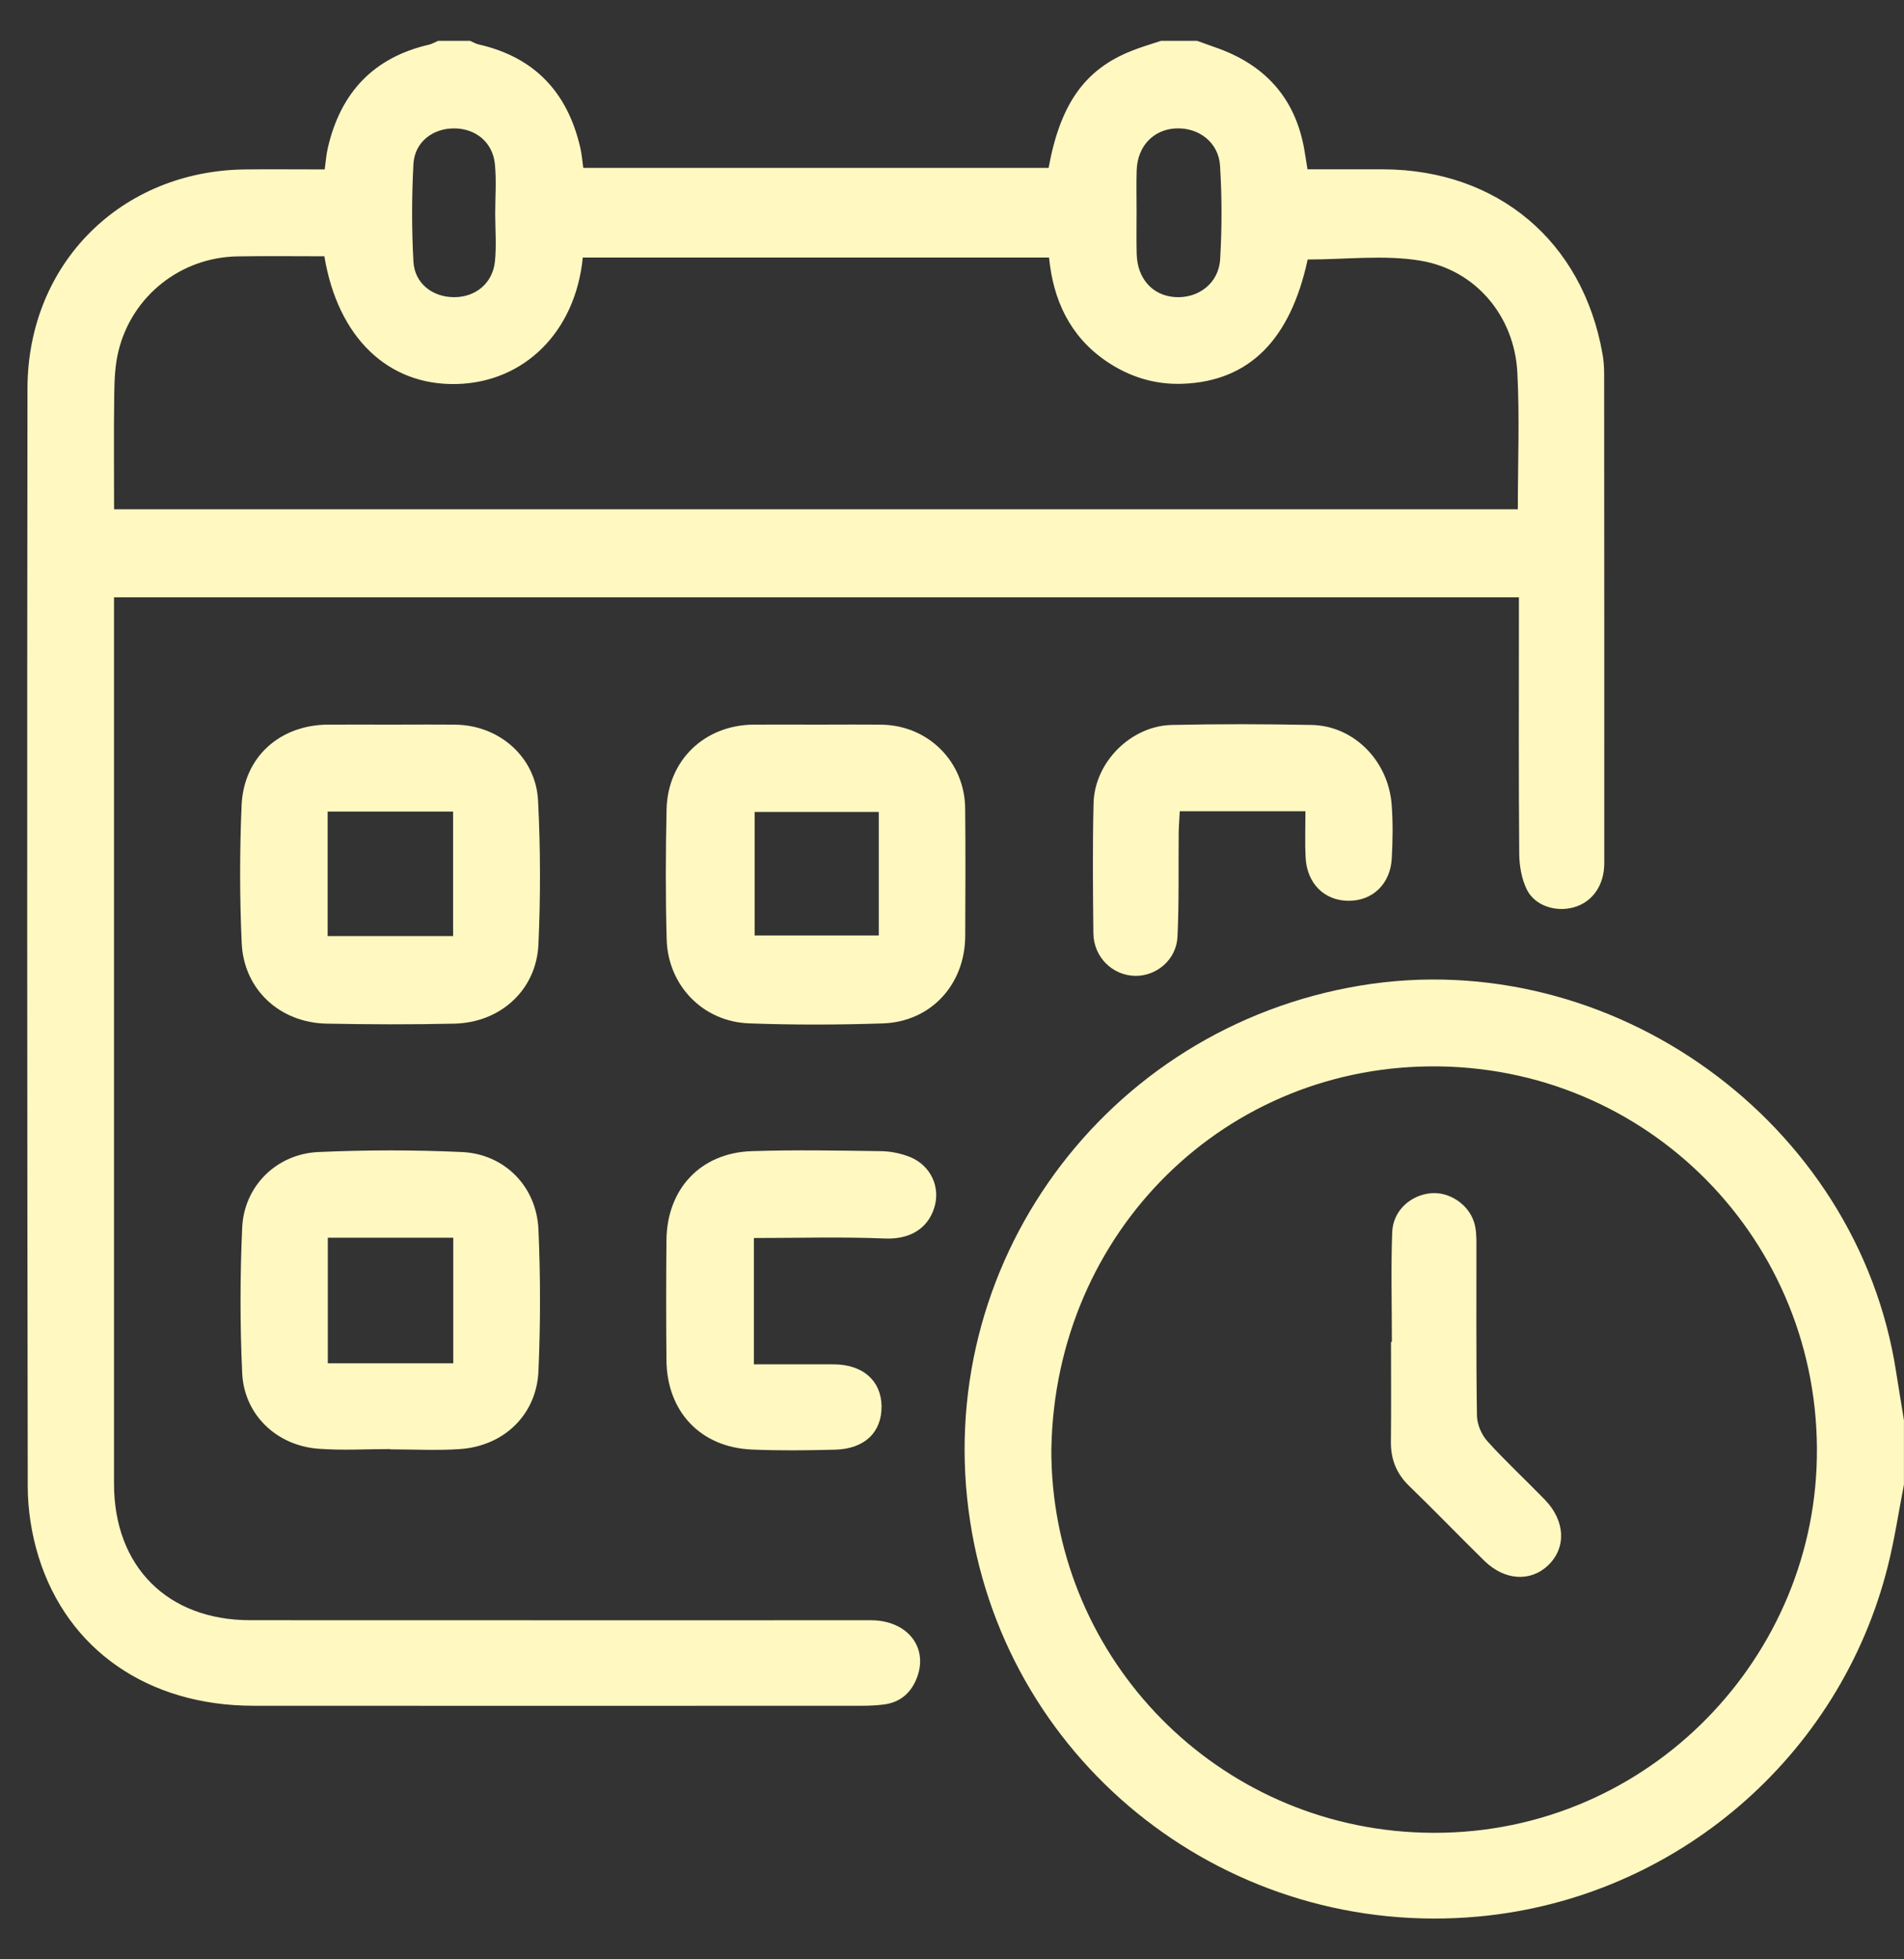
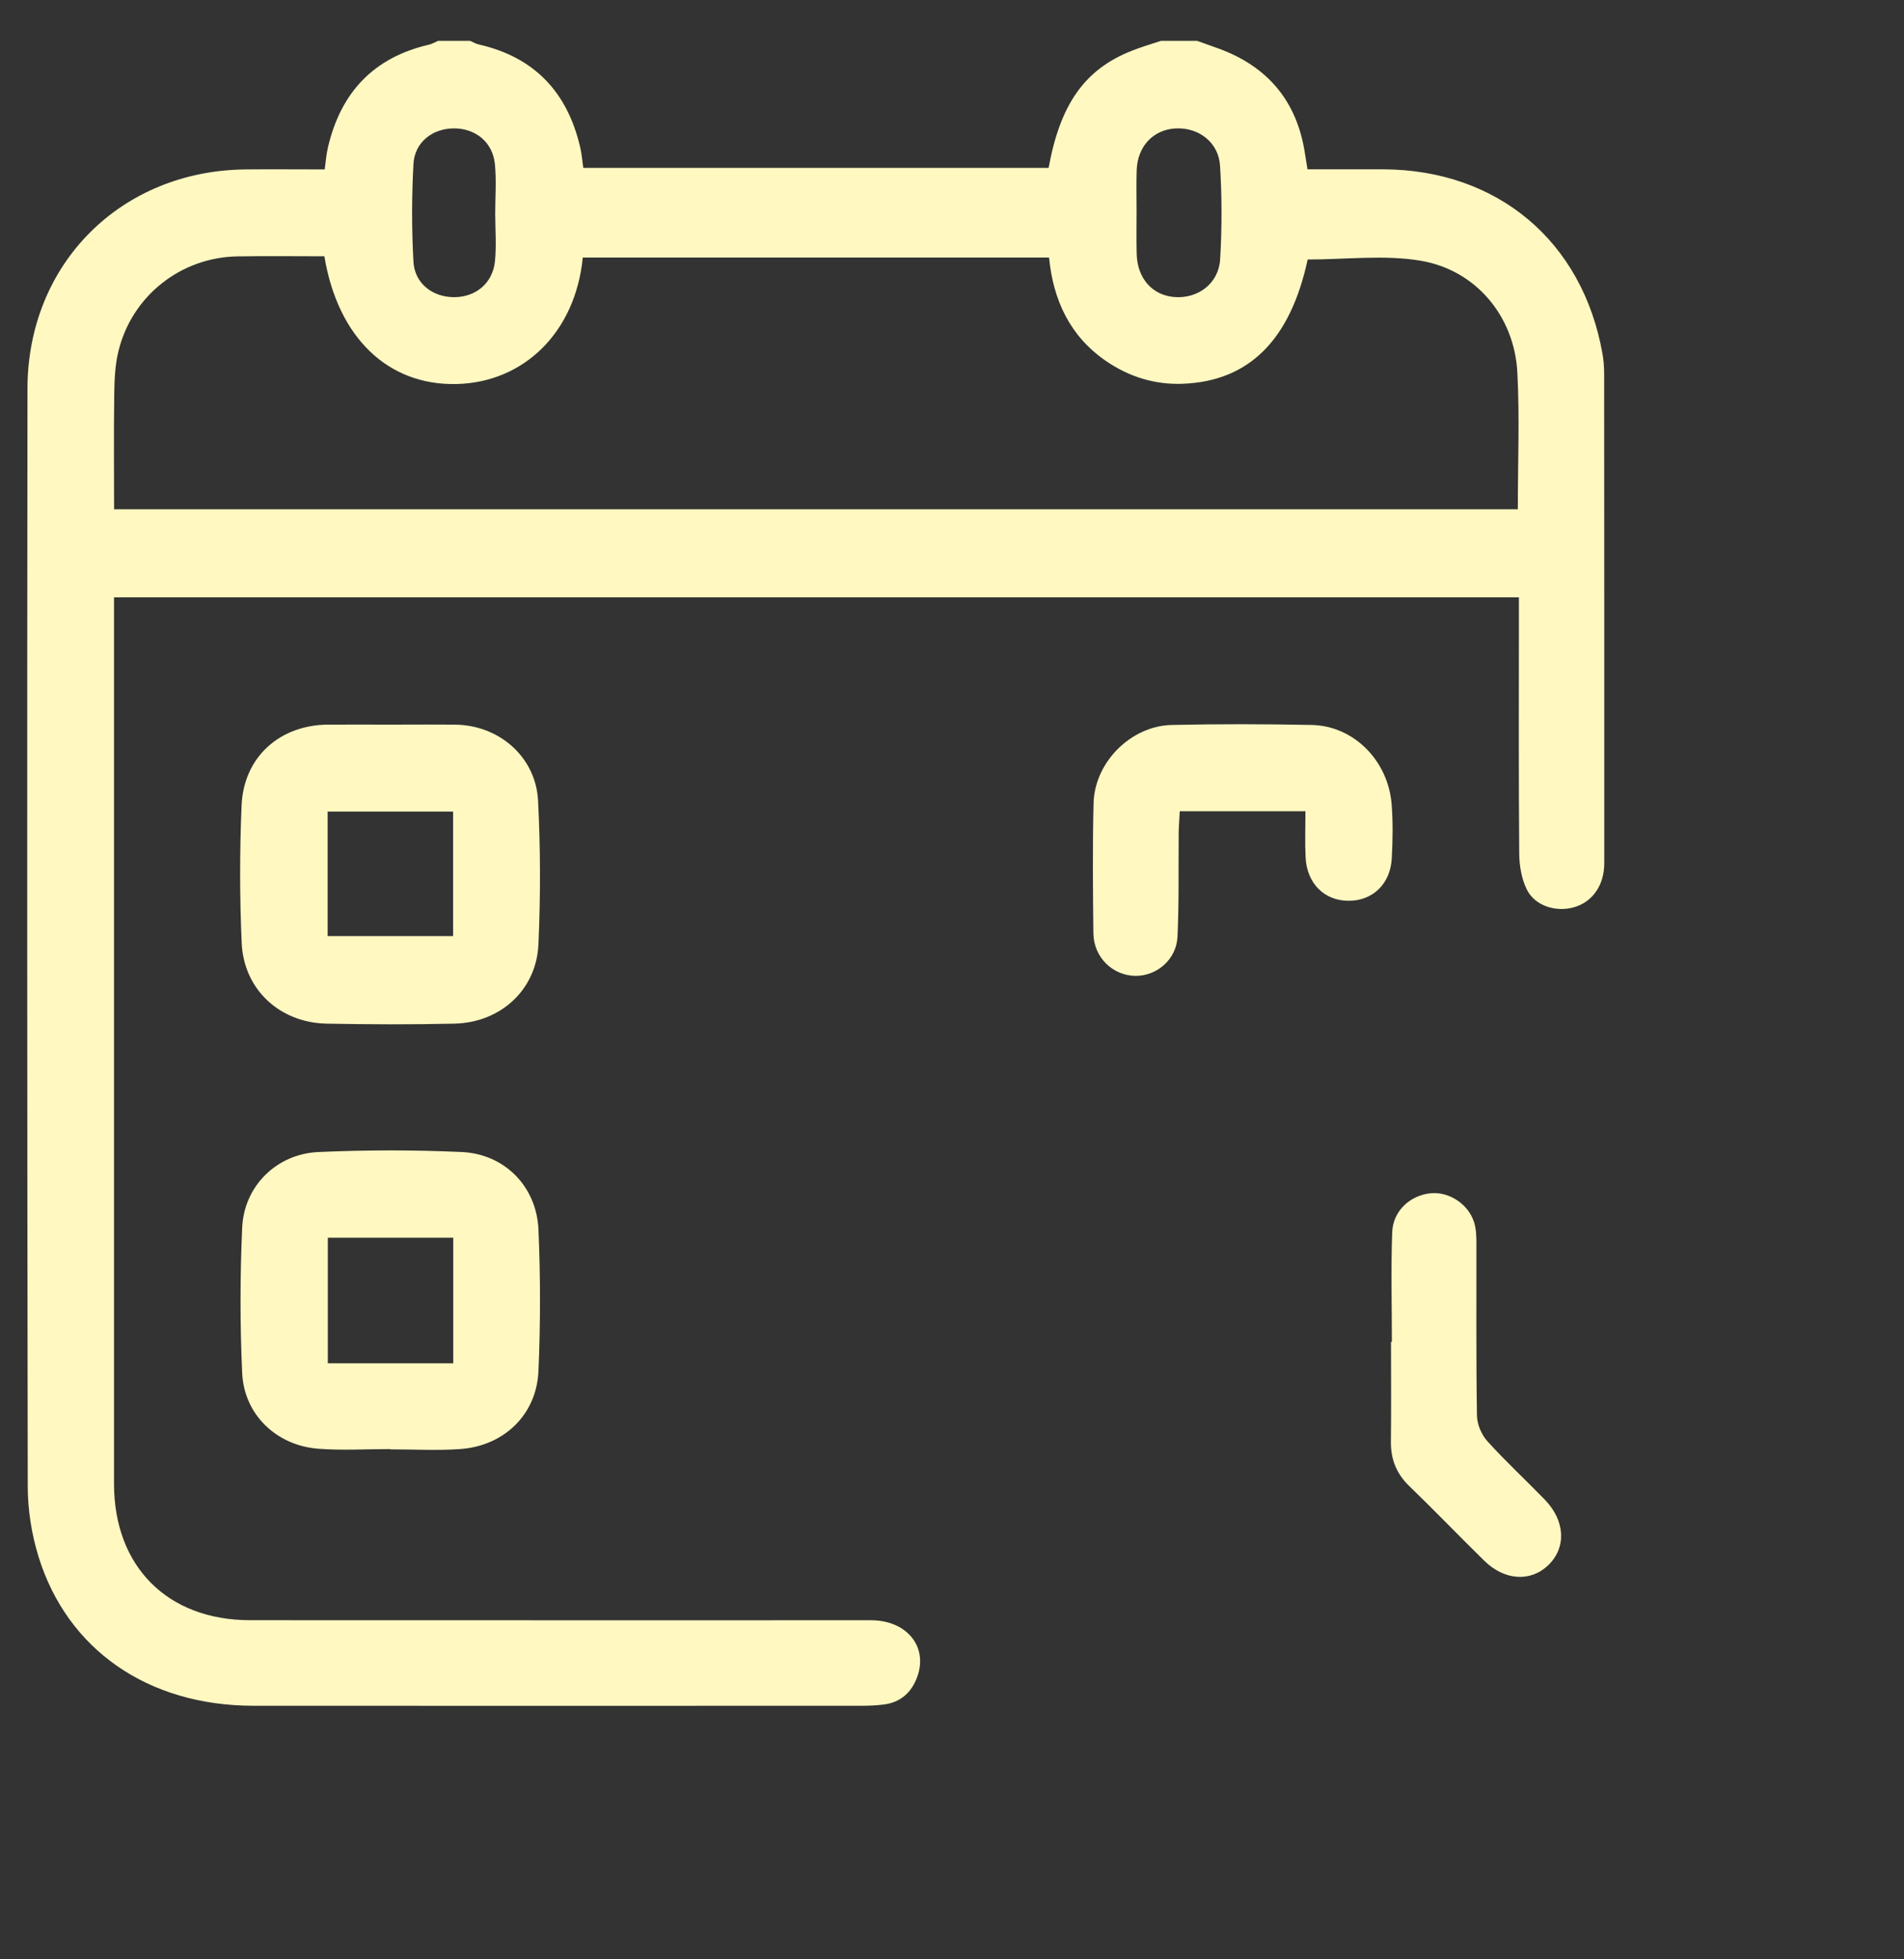
<svg xmlns="http://www.w3.org/2000/svg" width="35" height="36" viewBox="0 0 35 36" fill="none">
  <rect x="0" y="0" width="35" height="36" fill="#333333" stroke="none" />
  <path d="M22.004 0.75C22.138 0.798 22.273 0.845 22.407 0.894C23.313 1.228 23.846 1.868 23.989 2.827C24.002 2.909 24.016 2.992 24.035 3.111C24.51 3.111 24.972 3.11 25.433 3.111C27.53 3.121 29.092 4.434 29.457 6.498C29.479 6.618 29.487 6.741 29.488 6.863C29.49 9.862 29.491 12.862 29.49 15.861C29.49 16.269 29.271 16.575 28.93 16.671C28.603 16.763 28.218 16.646 28.068 16.347C27.97 16.149 27.928 15.905 27.927 15.681C27.915 14.26 27.921 12.84 27.921 11.421C27.921 11.277 27.921 11.134 27.921 10.975H2.096C2.096 11.105 2.096 11.233 2.096 11.36C2.096 16.661 2.095 21.962 2.096 27.263C2.096 28.782 3.078 29.767 4.594 29.769C8.399 29.772 12.204 29.769 16.009 29.77C16.667 29.77 17.062 30.253 16.862 30.808C16.758 31.094 16.558 31.278 16.248 31.318C16.115 31.335 15.98 31.341 15.846 31.341C12.114 31.342 8.383 31.344 4.651 31.341C2.725 31.338 1.239 30.316 0.708 28.601C0.58 28.187 0.51 27.738 0.51 27.305C0.499 20.584 0.497 13.864 0.505 7.143C0.507 4.846 2.224 3.134 4.515 3.113C4.991 3.108 5.467 3.113 5.969 3.113C5.989 2.97 5.997 2.839 6.027 2.714C6.261 1.703 6.865 1.055 7.889 0.82C7.946 0.806 7.999 0.774 8.054 0.75C8.249 0.75 8.445 0.75 8.641 0.75C8.696 0.774 8.748 0.806 8.806 0.818C9.831 1.053 10.434 1.701 10.667 2.713C10.696 2.839 10.705 2.968 10.722 3.085H19.276C19.489 1.912 19.941 1.276 20.797 0.936C20.975 0.864 21.161 0.811 21.343 0.75C21.563 0.75 21.784 0.75 22.004 0.75ZM24.038 4.768C23.721 6.241 22.965 7.003 21.747 7.051C21.233 7.072 20.757 6.925 20.331 6.633C19.661 6.174 19.359 5.503 19.284 4.732H10.713C10.579 6.096 9.639 7.027 8.391 7.056C7.133 7.085 6.209 6.202 5.963 4.709C5.434 4.709 4.898 4.702 4.362 4.711C3.323 4.729 2.426 5.437 2.178 6.449C2.114 6.706 2.104 6.981 2.1 7.247C2.09 7.951 2.097 8.655 2.097 9.358H27.901C27.901 8.497 27.936 7.665 27.892 6.838C27.837 5.81 27.128 4.957 26.107 4.789C25.443 4.679 24.747 4.768 24.038 4.768ZM9.103 3.926C9.103 3.621 9.128 3.314 9.097 3.012C9.056 2.611 8.741 2.359 8.346 2.359C7.951 2.359 7.621 2.613 7.6 3.015C7.568 3.611 7.567 4.212 7.6 4.808C7.622 5.209 7.953 5.461 8.349 5.46C8.743 5.46 9.055 5.206 9.098 4.805C9.128 4.516 9.104 4.22 9.103 3.927V3.926ZM20.893 3.896C20.893 4.153 20.888 4.41 20.895 4.666C20.906 5.117 21.184 5.428 21.593 5.458C22.023 5.49 22.402 5.209 22.429 4.765C22.463 4.193 22.463 3.615 22.427 3.043C22.4 2.615 22.035 2.342 21.62 2.359C21.205 2.377 20.91 2.684 20.895 3.126C20.886 3.382 20.894 3.639 20.893 3.896Z" fill="#FFF8C1" />
-   <path d="M35 27.271C34.903 27.771 34.828 28.277 34.704 28.771C33.824 32.288 30.796 34.877 27.187 35.213C22.619 35.637 18.529 32.466 17.834 27.958C17.11 23.266 20.305 18.884 25.015 18.107C29.621 17.348 34.144 20.61 34.854 25.201C34.901 25.5 34.951 25.798 34.999 26.096V27.272L35 27.271ZM19.326 26.607C19.306 30.353 22.224 33.462 25.977 33.665C30.003 33.883 33.223 30.736 33.392 26.973C33.57 22.968 30.444 19.657 26.47 19.594C22.543 19.531 19.403 22.623 19.327 26.608L19.326 26.607Z" fill="#FFF8C1" />
-   <path d="M15.028 13.314C15.42 13.314 15.811 13.31 16.202 13.315C17.061 13.326 17.733 13.993 17.742 14.852C17.75 15.635 17.747 16.417 17.743 17.2C17.738 18.092 17.11 18.776 16.224 18.804C15.406 18.831 14.586 18.833 13.768 18.803C12.922 18.772 12.277 18.106 12.255 17.258C12.233 16.464 12.236 15.668 12.253 14.874C12.273 13.968 12.951 13.321 13.855 13.314C14.246 13.311 14.637 13.314 15.028 13.314ZM16.154 14.918H13.872V17.188H16.154V14.918Z" fill="#FFF8C1" />
  <path d="M7.202 13.314C7.593 13.314 7.984 13.31 8.375 13.315C9.177 13.326 9.85 13.909 9.891 14.711C9.936 15.588 9.937 16.471 9.898 17.349C9.861 18.189 9.201 18.789 8.352 18.808C7.571 18.826 6.788 18.823 6.006 18.808C5.144 18.792 4.481 18.182 4.443 17.327C4.405 16.485 4.405 15.639 4.441 14.798C4.479 13.911 5.141 13.32 6.028 13.314C6.419 13.312 6.811 13.314 7.201 13.314H7.202ZM8.329 17.199V14.912H6.023V17.199H8.329Z" fill="#FFF8C1" />
  <path d="M7.173 26.625C6.733 26.625 6.292 26.652 5.855 26.619C5.085 26.562 4.487 25.994 4.452 25.229C4.411 24.339 4.412 23.445 4.452 22.555C4.487 21.791 5.085 21.201 5.854 21.167C6.731 21.128 7.613 21.127 8.49 21.167C9.275 21.203 9.863 21.799 9.898 22.59C9.936 23.456 9.936 24.326 9.898 25.192C9.863 25.995 9.263 26.569 8.455 26.625C8.03 26.654 7.601 26.63 7.173 26.63C7.173 26.628 7.173 26.627 7.173 26.625H7.173ZM8.332 22.742H6.026V25.049H8.332V22.742Z" fill="#FFF8C1" />
-   <path d="M13.858 22.747V25.068C14.358 25.068 14.843 25.066 15.328 25.068C15.863 25.071 16.199 25.369 16.205 25.837C16.21 26.315 15.896 26.621 15.353 26.636C14.84 26.649 14.325 26.656 13.813 26.633C12.875 26.59 12.259 25.935 12.251 24.99C12.244 24.256 12.244 23.522 12.251 22.789C12.259 21.846 12.877 21.183 13.816 21.151C14.61 21.125 15.404 21.14 16.199 21.151C16.378 21.154 16.566 21.193 16.732 21.26C17.114 21.418 17.292 21.817 17.174 22.191C17.046 22.6 16.692 22.774 16.269 22.756C15.479 22.723 14.687 22.747 13.859 22.747H13.858Z" fill="#FFF8C1" />
  <path d="M23.997 14.905H21.687C21.68 15.047 21.669 15.176 21.667 15.305C21.661 15.941 21.675 16.577 21.645 17.212C21.625 17.634 21.258 17.939 20.862 17.93C20.446 17.92 20.104 17.584 20.099 17.147C20.09 16.353 20.083 15.557 20.102 14.763C20.119 14.007 20.787 13.336 21.543 13.32C22.398 13.301 23.254 13.303 24.109 13.32C24.88 13.334 25.518 13.97 25.582 14.781C25.607 15.109 25.602 15.441 25.584 15.771C25.559 16.245 25.228 16.555 24.784 16.551C24.342 16.547 24.024 16.231 24 15.754C23.986 15.486 23.997 15.218 23.997 14.906V14.905Z" fill="#FFF8C1" />
  <path d="M25.586 24.656C25.586 23.984 25.567 23.31 25.592 22.639C25.607 22.245 25.928 21.958 26.304 21.924C26.638 21.894 26.991 22.122 27.097 22.457C27.137 22.582 27.14 22.722 27.14 22.854C27.142 23.906 27.133 24.958 27.15 26.01C27.152 26.17 27.234 26.362 27.343 26.482C27.678 26.853 28.048 27.194 28.397 27.554C28.774 27.942 28.796 28.434 28.462 28.757C28.138 29.07 27.659 29.043 27.286 28.678C26.823 28.225 26.374 27.757 25.908 27.307C25.671 27.079 25.565 26.815 25.568 26.491C25.575 25.879 25.57 25.268 25.57 24.656C25.575 24.656 25.58 24.656 25.584 24.656H25.586Z" fill="#FFF8C1" />
</svg>